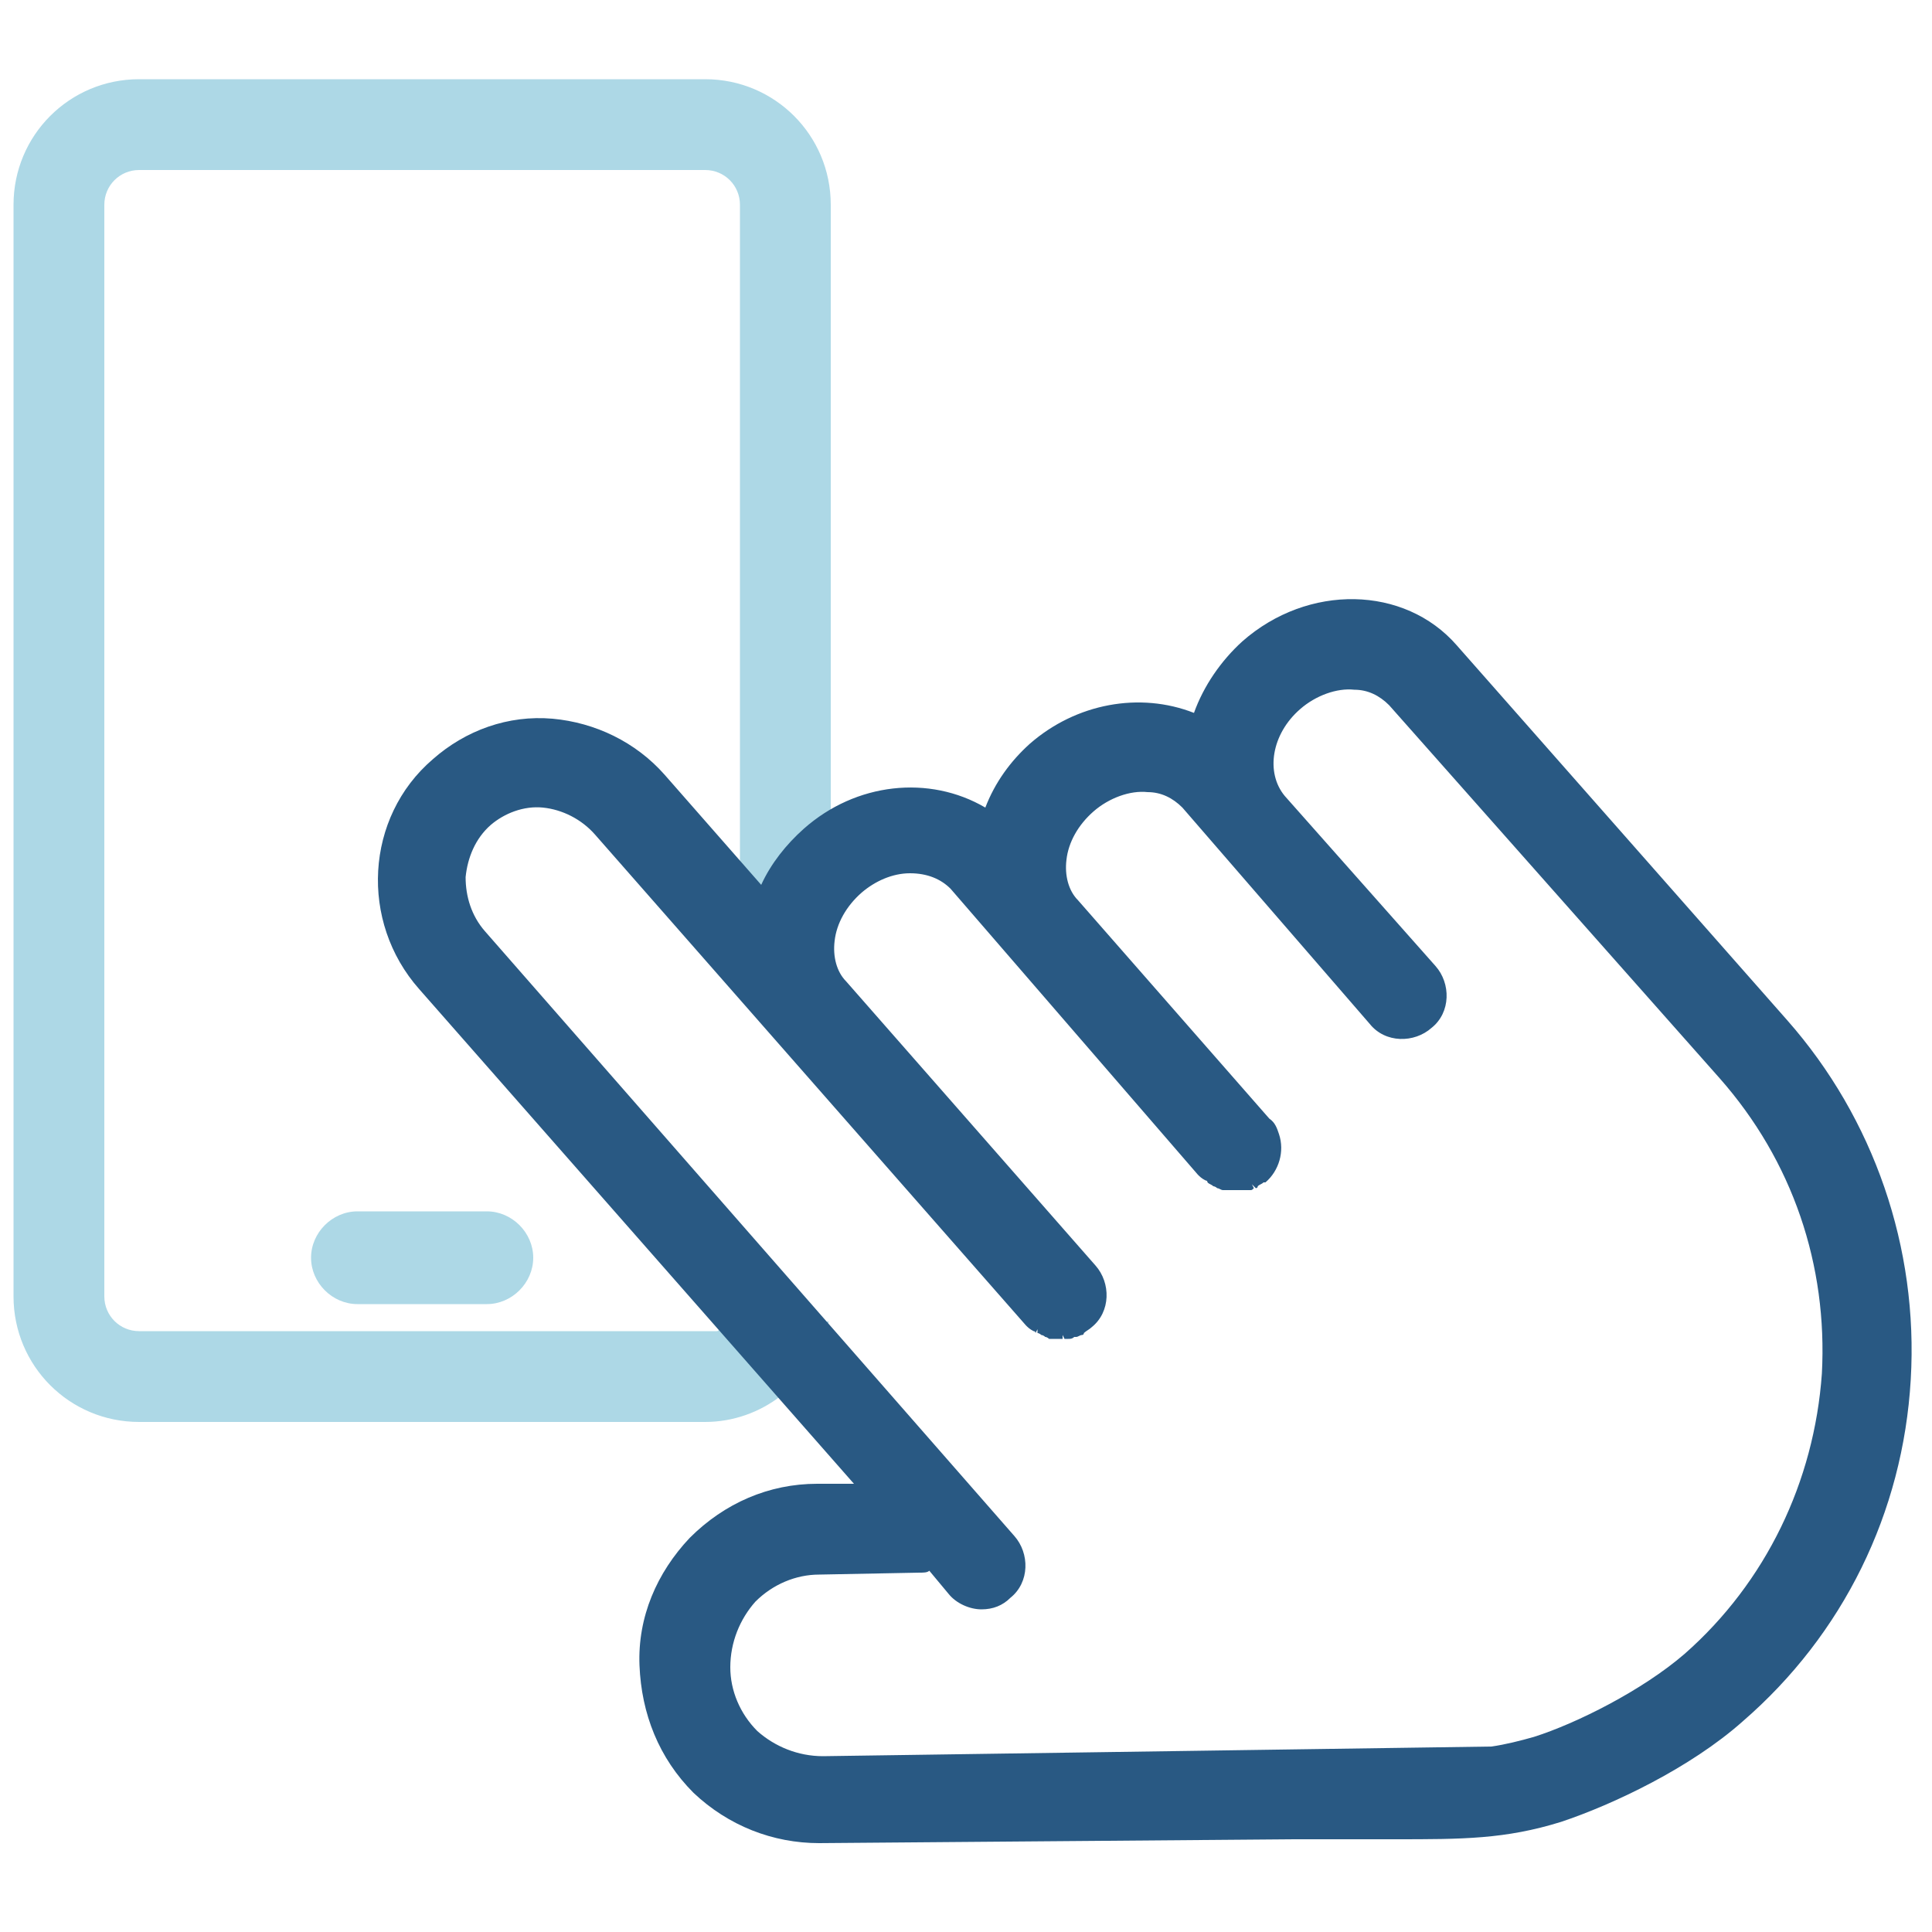
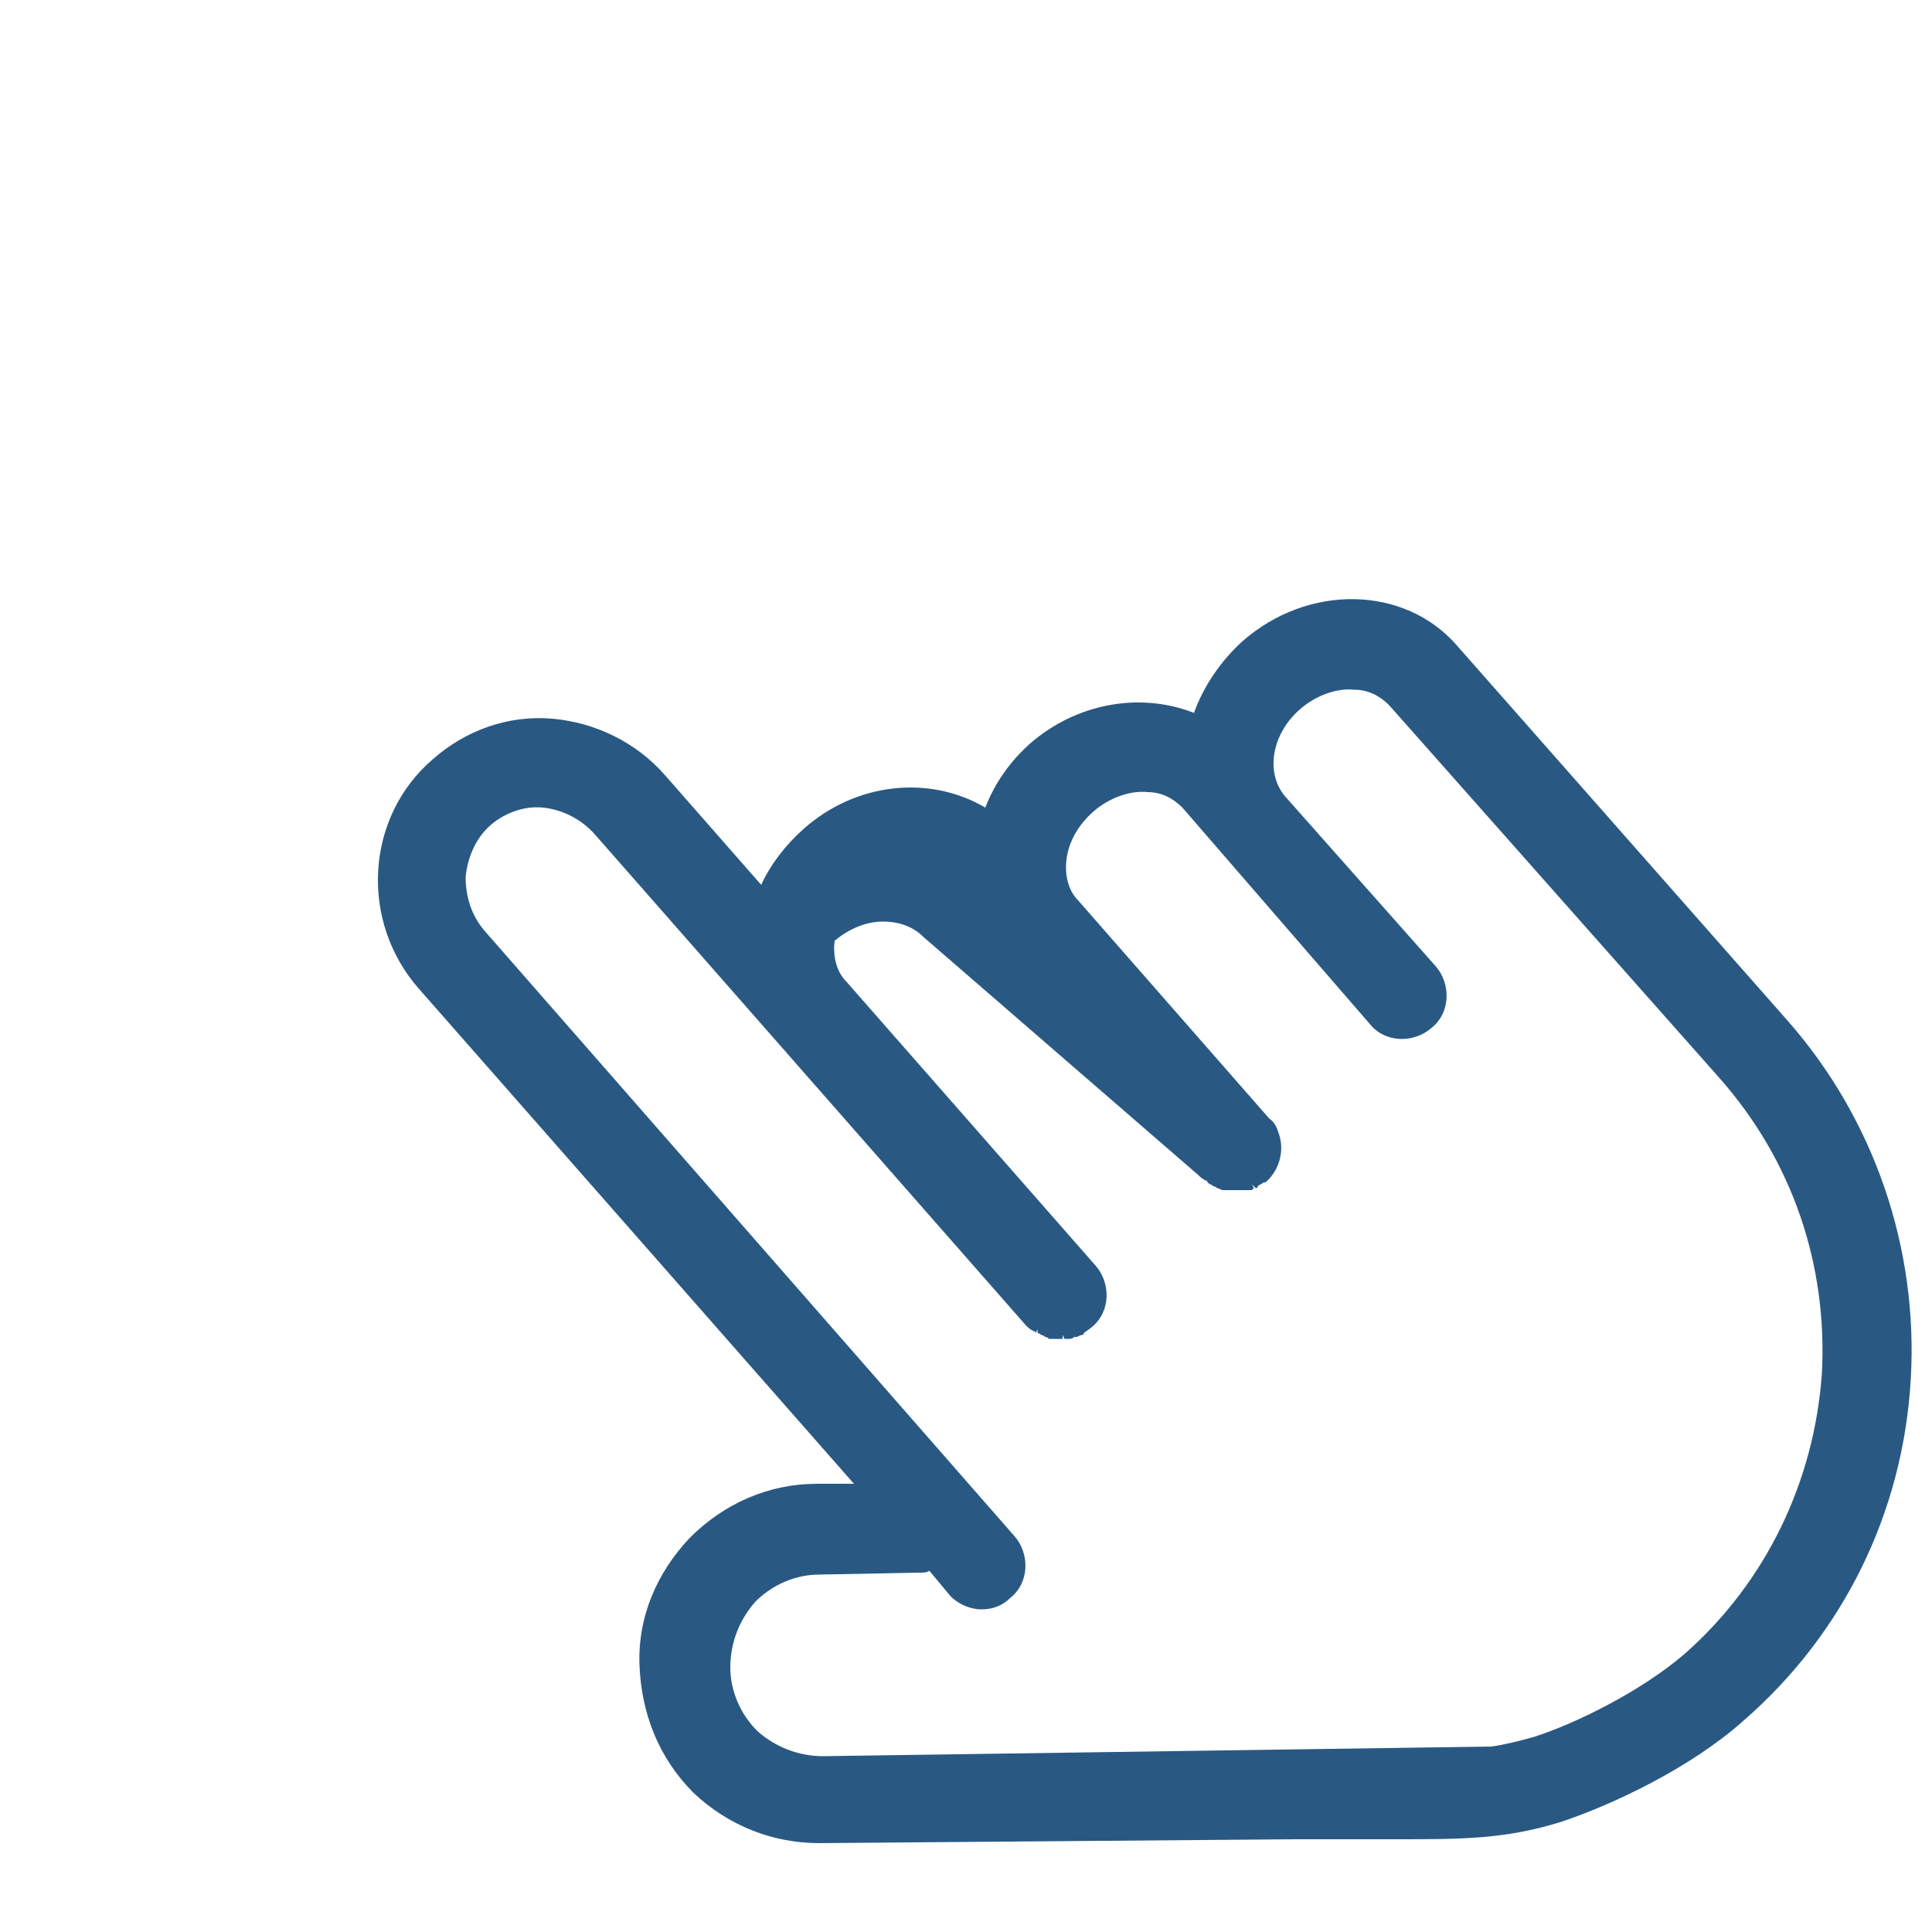
<svg xmlns="http://www.w3.org/2000/svg" version="1.1" id="Layer_1" x="0px" y="0px" viewBox="0 0 100 100" style="enable-background:new 0 0 100 100;" xml:space="preserve">
  <style type="text/css">
	.st0{fill:#ADD8E6;}
	.st1{fill:#295983;}
</style>
  <g>
    <g>
-       <path class="st0" d="M38.2,47.8v0.5h0.2h0.5H43V10.6c0-3.6-2.9-6.5-6.5-6.5H7.2c-3.6,0-6.5,2.9-6.5,6.5v56.5    c0,3.6,2.9,6.5,6.5,6.5h29.3c2.9,0,5.5-2,6.3-4.9l0.1-0.3h-4.6l-0.2-0.1v-0.2L38,68.2l0,0c-0.1,0.1-0.2,0.2-0.3,0.3l0,0    c0,0-0.1,0.1-0.1,0.1c0,0-0.1,0.1-0.1,0.1c-0.1,0-0.1,0.1-0.2,0.1c-0.1,0-0.1,0.1-0.2,0.1c0,0-0.1,0-0.1,0c-0.1,0-0.3,0-0.4,0H7.2    c-1,0-1.8-0.8-1.8-1.8V10.6c0-1,0.8-1.8,1.8-1.8h29.3c1,0,1.8,0.8,1.8,1.8v37.1H38.2z" />
-       <path class="st0" d="M18.5,62.7c-1.3,0-2.4,1.1-2.4,2.4c0,1.3,1.1,2.4,2.4,2.4h6.7c1.3,0,2.4-1.1,2.4-2.4c0-1.3-1.1-2.4-2.4-2.4    H18.5z" />
-     </g>
+       </g>
    <g>
	</g>
  </g>
-   <path class="st1" d="M92.5,52.8L75.4,33.4c-2.7-3.1-7.7-3.2-11.1-0.2c-1.1,1-2,2.3-2.5,3.7c-2.8-1.1-6.1-0.5-8.5,1.6  c-1,0.9-1.8,2-2.3,3.3c-2.9-1.7-6.7-1.3-9.4,1.1c-0.9,0.8-1.7,1.8-2.2,2.9l-5-5.7c-1.5-1.7-3.6-2.7-5.8-2.9  c-2.3-0.2-4.5,0.6-6.2,2.1c-3.5,3-3.8,8.4-0.7,11.9l22.5,25.6l-1.9,0c-2.5,0-4.8,1-6.6,2.8c-1.7,1.8-2.7,4.1-2.6,6.6s1,4.8,2.8,6.6  c1.8,1.7,4.1,2.6,6.5,2.6L67,95.2c1.9,0,3.4,0,4.8,0l0.4,0c3.5,0,5.7,0,8.6-0.9c2.7-0.9,6.7-2.8,9.4-5.2c5.2-4.5,8.3-10.8,8.7-17.7  C99.3,64.6,97,57.9,92.5,52.8z M94.3,71.1c-0.4,5.6-2.9,10.8-7.1,14.5c-2.2,1.9-5.6,3.6-7.8,4.3c-0.7,0.2-1.5,0.4-2.2,0.5l-34.6,0.5  c-1.3,0-2.5-0.5-3.4-1.3c-0.9-0.9-1.4-2.1-1.4-3.3c0-1.3,0.5-2.5,1.3-3.4c0.9-0.9,2.1-1.4,3.3-1.4l5.2-0.1c0.2,0,0.4,0,0.5-0.1  l1,1.2c0.4,0.5,1.1,0.8,1.7,0.8c0.6,0,1.1-0.2,1.5-0.6c1-0.8,1-2.3,0.2-3.2L25.1,48.2c-0.7-0.8-1-1.8-1-2.8c0.1-1,0.5-2,1.3-2.7  c0.7-0.6,1.7-1,2.7-0.9c1,0.1,2,0.6,2.7,1.4l22.3,25.4c0.1,0.1,0.2,0.2,0.4,0.3c0,0,0.1,0,0.1,0.1l0.1-0.2L53.7,69  c0.1,0,0.2,0.1,0.2,0.1c0,0,0.1,0,0.2,0.1c0.1,0,0.2,0.1,0.2,0.1c0.1,0,0.1,0,0.2,0c0.1,0,0.2,0,0.3,0l0.1,0c0,0,0.1,0,0.1,0l0-0.2  l0.1,0.2c0.1,0,0.1,0,0.2,0c0.1,0,0.2,0,0.3-0.1c0,0,0.1,0,0.1,0c0.1,0,0.2-0.1,0.3-0.1c0,0,0.1,0,0.1-0.1c0.1-0.1,0.3-0.2,0.4-0.3  c1-0.8,1-2.3,0.2-3.2L43.8,50.8c-0.5-0.5-0.7-1.3-0.6-2.1c0.1-0.9,0.6-1.8,1.4-2.5c0.7-0.6,1.6-1,2.5-1c0.9,0,1.6,0.3,2.1,0.8  L62,60.8c0.1,0.1,0.2,0.2,0.4,0.3c0,0,0.1,0,0.1,0.1c0.1,0.1,0.2,0.1,0.3,0.2c0,0,0.1,0,0.2,0.1c0.1,0,0.2,0.1,0.3,0.1  c0,0,0.1,0,0.2,0c0.1,0,0.2,0,0.3,0l0.1,0c0,0,0.1,0,0.2,0c0.1,0,0.1,0,0.2,0c0.1,0,0.1,0,0.2,0l-0.1-0.2l0.1,0.2c0.1,0,0.1,0,0.2,0  c0.1,0,0.1,0,0.2-0.1l-0.1-0.2l0.2,0.2c0,0,0.1,0,0.1-0.1c0.1-0.1,0.2-0.1,0.3-0.2l0.1,0c0.7-0.6,1-1.6,0.7-2.5  c-0.1-0.3-0.2-0.6-0.5-0.8l-9.9-11.3c-0.5-0.5-0.7-1.3-0.6-2.1c0.1-0.9,0.6-1.8,1.4-2.5c0.8-0.7,1.9-1.1,2.8-1  c0.7,0,1.3,0.3,1.8,0.8L70.9,53c0.8,1,2.3,1,3.2,0.2c1-0.8,1-2.3,0.2-3.2l-7.8-8.8c-1-1.2-0.7-3.2,0.8-4.5c0.8-0.7,1.9-1.1,2.8-1  c0.7,0,1.3,0.3,1.8,0.8L89,55.8C92.8,60.1,94.6,65.5,94.3,71.1z M63.7,61.3L63.7,61.3L63.7,61.3L63.7,61.3z" />
+   <path class="st1" d="M92.5,52.8L75.4,33.4c-2.7-3.1-7.7-3.2-11.1-0.2c-1.1,1-2,2.3-2.5,3.7c-2.8-1.1-6.1-0.5-8.5,1.6  c-1,0.9-1.8,2-2.3,3.3c-2.9-1.7-6.7-1.3-9.4,1.1c-0.9,0.8-1.7,1.8-2.2,2.9l-5-5.7c-1.5-1.7-3.6-2.7-5.8-2.9  c-2.3-0.2-4.5,0.6-6.2,2.1c-3.5,3-3.8,8.4-0.7,11.9l22.5,25.6l-1.9,0c-2.5,0-4.8,1-6.6,2.8c-1.7,1.8-2.7,4.1-2.6,6.6s1,4.8,2.8,6.6  c1.8,1.7,4.1,2.6,6.5,2.6L67,95.2c1.9,0,3.4,0,4.8,0l0.4,0c3.5,0,5.7,0,8.6-0.9c2.7-0.9,6.7-2.8,9.4-5.2c5.2-4.5,8.3-10.8,8.7-17.7  C99.3,64.6,97,57.9,92.5,52.8z M94.3,71.1c-0.4,5.6-2.9,10.8-7.1,14.5c-2.2,1.9-5.6,3.6-7.8,4.3c-0.7,0.2-1.5,0.4-2.2,0.5l-34.6,0.5  c-1.3,0-2.5-0.5-3.4-1.3c-0.9-0.9-1.4-2.1-1.4-3.3c0-1.3,0.5-2.5,1.3-3.4c0.9-0.9,2.1-1.4,3.3-1.4l5.2-0.1c0.2,0,0.4,0,0.5-0.1  l1,1.2c0.4,0.5,1.1,0.8,1.7,0.8c0.6,0,1.1-0.2,1.5-0.6c1-0.8,1-2.3,0.2-3.2L25.1,48.2c-0.7-0.8-1-1.8-1-2.8c0.1-1,0.5-2,1.3-2.7  c0.7-0.6,1.7-1,2.7-0.9c1,0.1,2,0.6,2.7,1.4l22.3,25.4c0.1,0.1,0.2,0.2,0.4,0.3c0,0,0.1,0,0.1,0.1l0.1-0.2L53.7,69  c0.1,0,0.2,0.1,0.2,0.1c0,0,0.1,0,0.2,0.1c0.1,0,0.2,0.1,0.2,0.1c0.1,0,0.1,0,0.2,0c0.1,0,0.2,0,0.3,0l0.1,0c0,0,0.1,0,0.1,0l0-0.2  l0.1,0.2c0.1,0,0.1,0,0.2,0c0.1,0,0.2,0,0.3-0.1c0,0,0.1,0,0.1,0c0.1,0,0.2-0.1,0.3-0.1c0,0,0.1,0,0.1-0.1c0.1-0.1,0.3-0.2,0.4-0.3  c1-0.8,1-2.3,0.2-3.2L43.8,50.8c-0.5-0.5-0.7-1.3-0.6-2.1c0.7-0.6,1.6-1,2.5-1c0.9,0,1.6,0.3,2.1,0.8  L62,60.8c0.1,0.1,0.2,0.2,0.4,0.3c0,0,0.1,0,0.1,0.1c0.1,0.1,0.2,0.1,0.3,0.2c0,0,0.1,0,0.2,0.1c0.1,0,0.2,0.1,0.3,0.1  c0,0,0.1,0,0.2,0c0.1,0,0.2,0,0.3,0l0.1,0c0,0,0.1,0,0.2,0c0.1,0,0.1,0,0.2,0c0.1,0,0.1,0,0.2,0l-0.1-0.2l0.1,0.2c0.1,0,0.1,0,0.2,0  c0.1,0,0.1,0,0.2-0.1l-0.1-0.2l0.2,0.2c0,0,0.1,0,0.1-0.1c0.1-0.1,0.2-0.1,0.3-0.2l0.1,0c0.7-0.6,1-1.6,0.7-2.5  c-0.1-0.3-0.2-0.6-0.5-0.8l-9.9-11.3c-0.5-0.5-0.7-1.3-0.6-2.1c0.1-0.9,0.6-1.8,1.4-2.5c0.8-0.7,1.9-1.1,2.8-1  c0.7,0,1.3,0.3,1.8,0.8L70.9,53c0.8,1,2.3,1,3.2,0.2c1-0.8,1-2.3,0.2-3.2l-7.8-8.8c-1-1.2-0.7-3.2,0.8-4.5c0.8-0.7,1.9-1.1,2.8-1  c0.7,0,1.3,0.3,1.8,0.8L89,55.8C92.8,60.1,94.6,65.5,94.3,71.1z M63.7,61.3L63.7,61.3L63.7,61.3L63.7,61.3z" />
</svg>